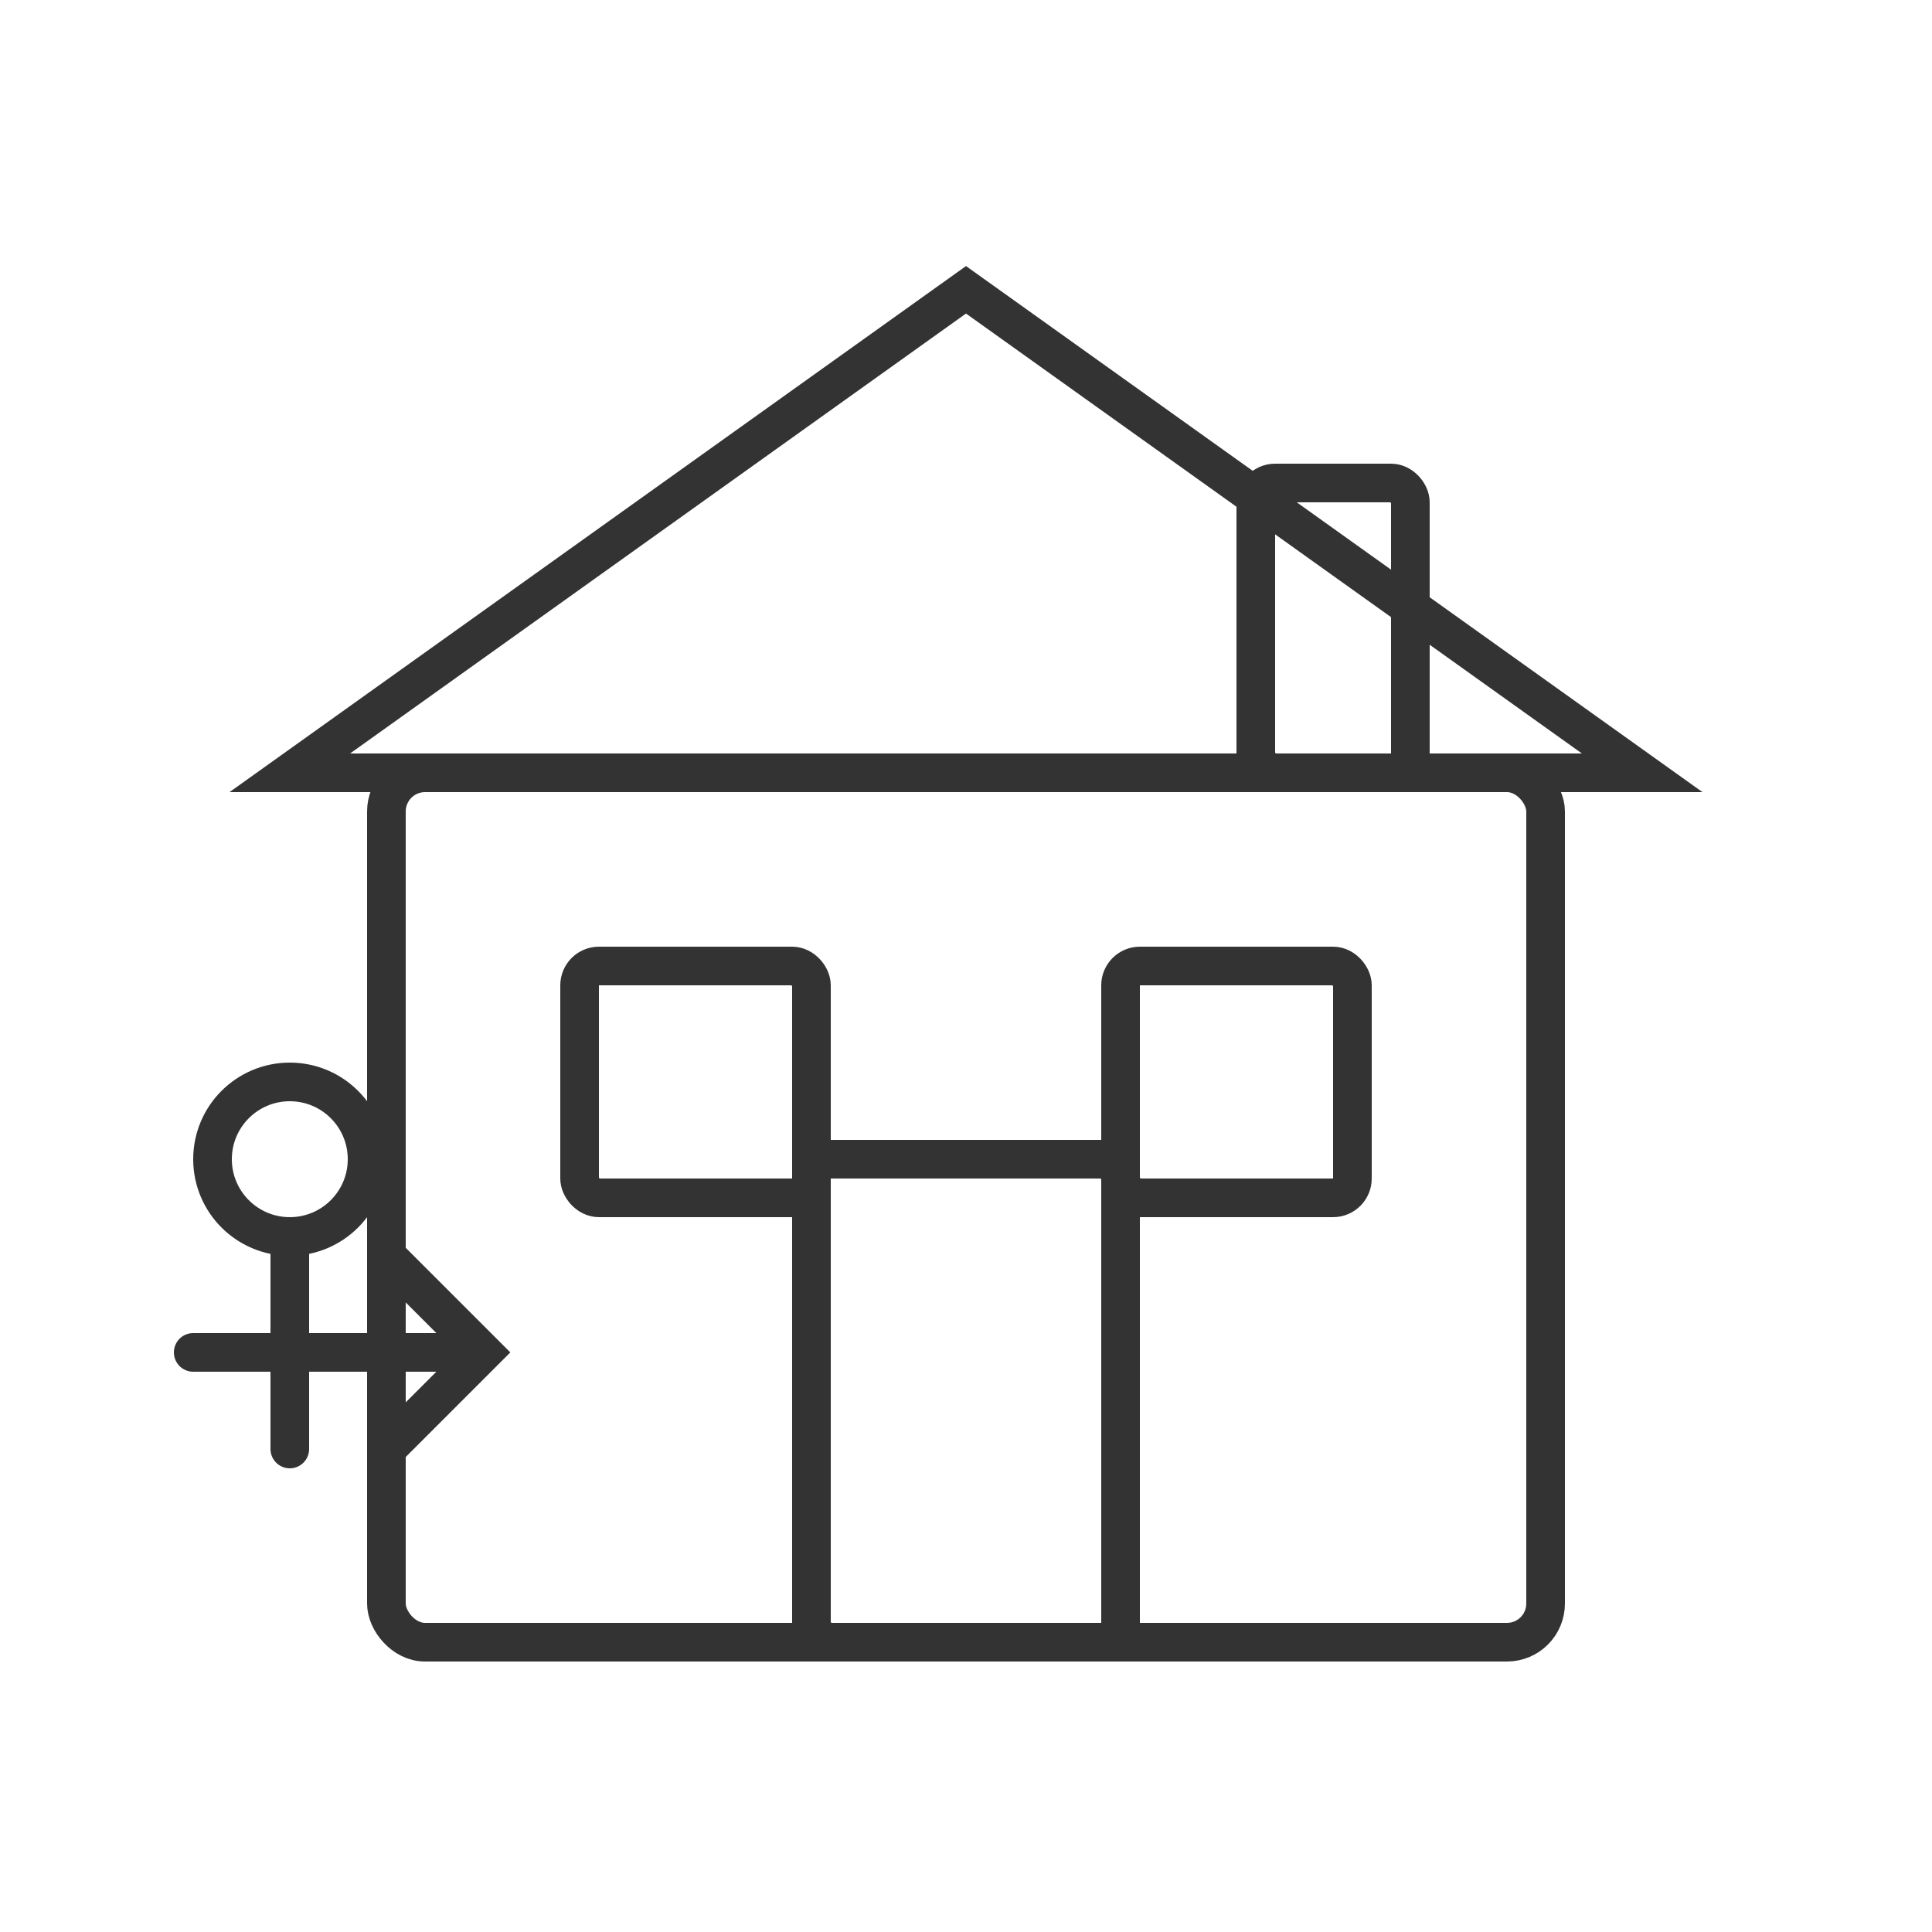
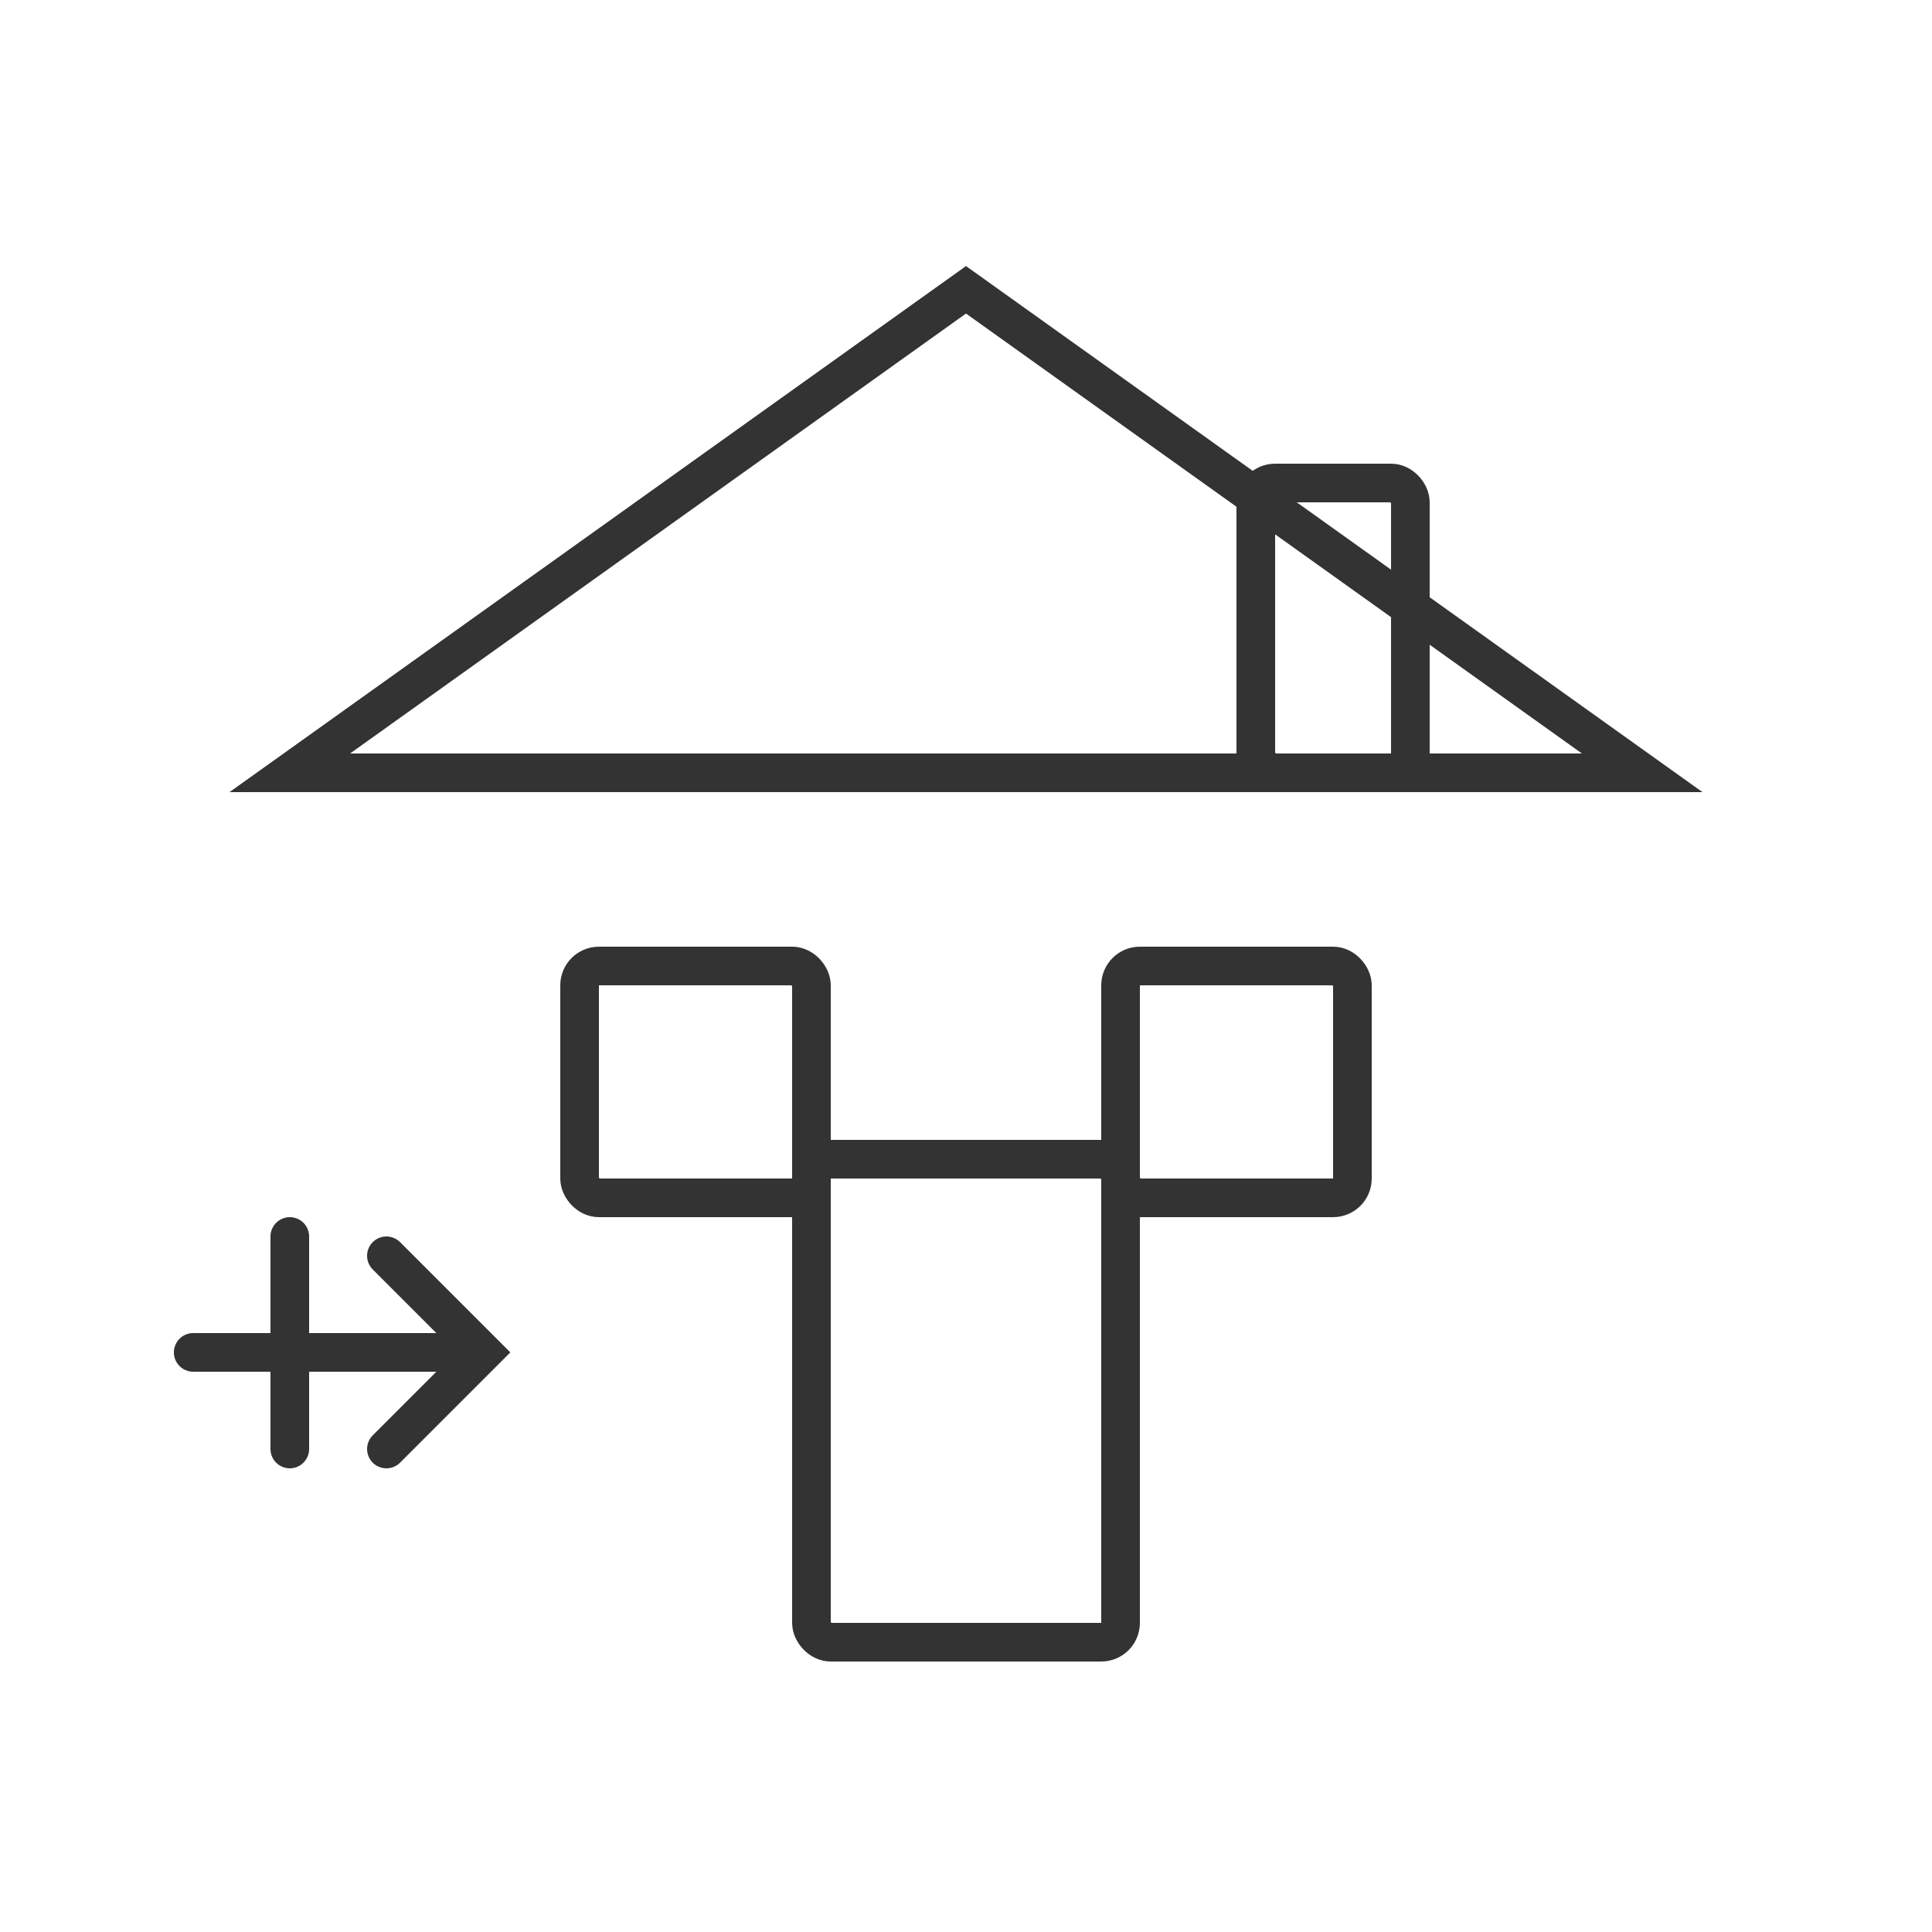
<svg xmlns="http://www.w3.org/2000/svg" viewBox="0 0 100 100" width="100" height="100">
  <g fill="none" stroke="#333333" stroke-width="2" stroke-miterlimit="10">
-     <rect x="20" y="40" width="60" height="45" rx="2" />
    <polygon points="15,40 50,15 85,40" />
    <rect x="42" y="60" width="16" height="25" rx="1" />
    <rect x="30" y="50" width="12" height="12" rx="1" />
    <rect x="58" y="50" width="12" height="12" rx="1" />
    <rect x="65" y="25" width="8" height="15" rx="1" />
    <path d="M10,70 L25,70 M20,65 L25,70 L20,75" stroke-linecap="round" />
-     <circle cx="15" cy="60" r="4" />
    <path d="M15,64 L15,75 M11,70 L19,70" stroke-linecap="round" />
  </g>
</svg>